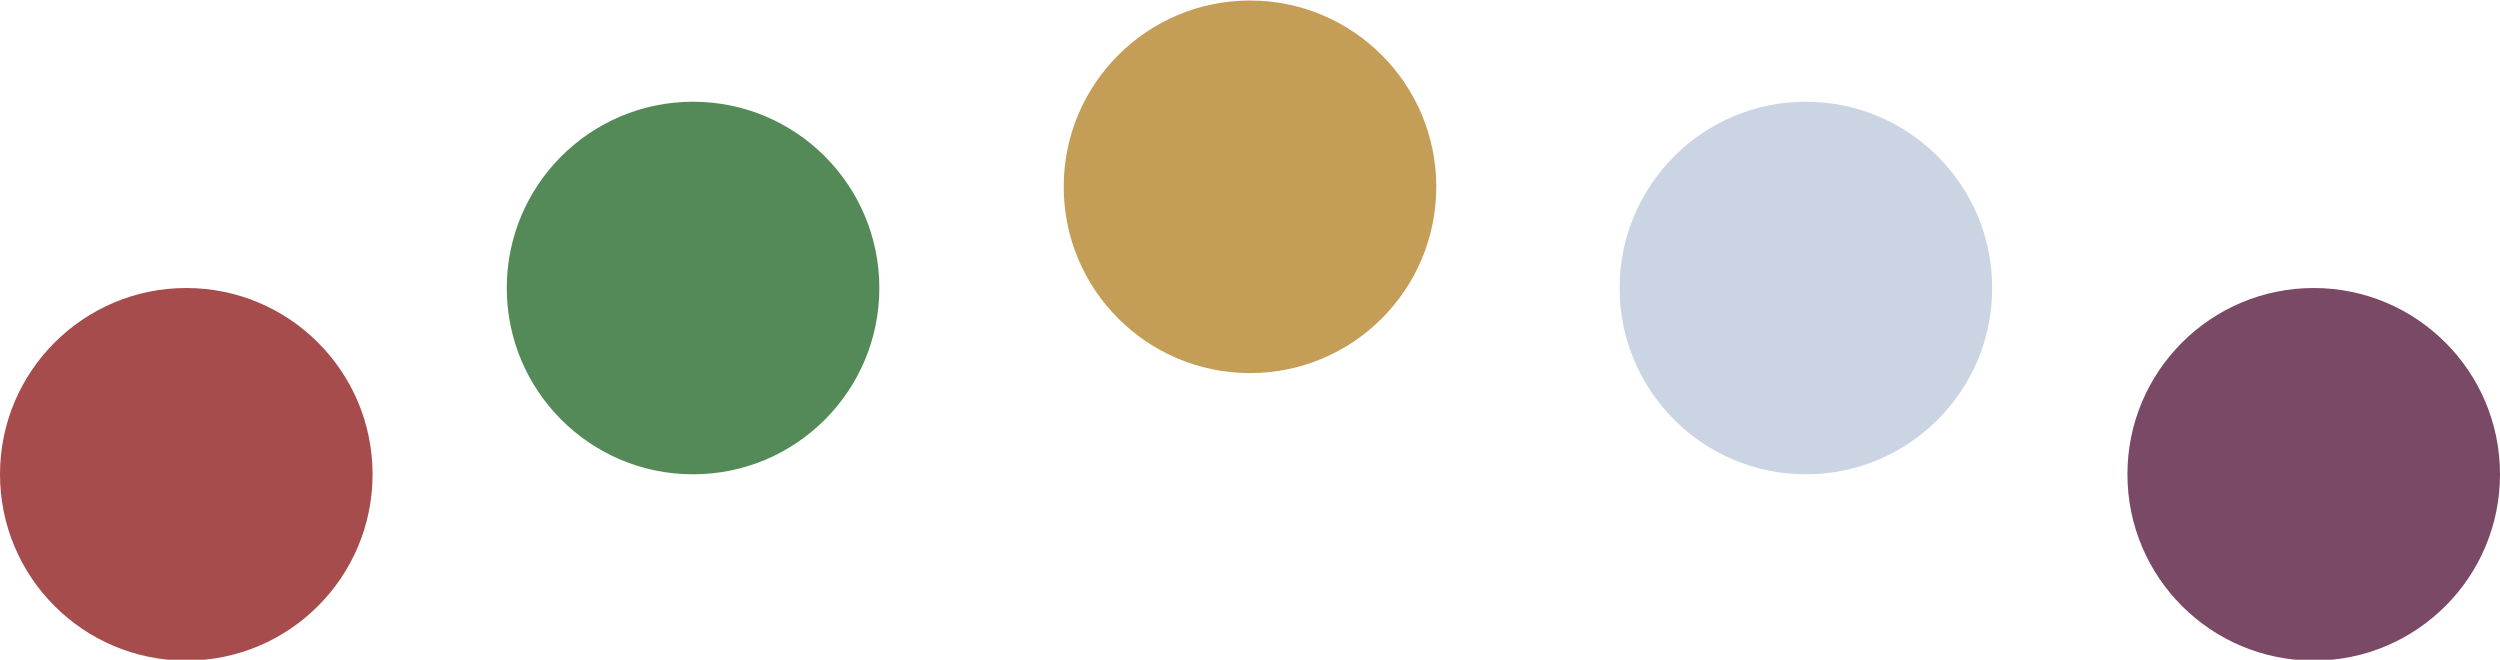
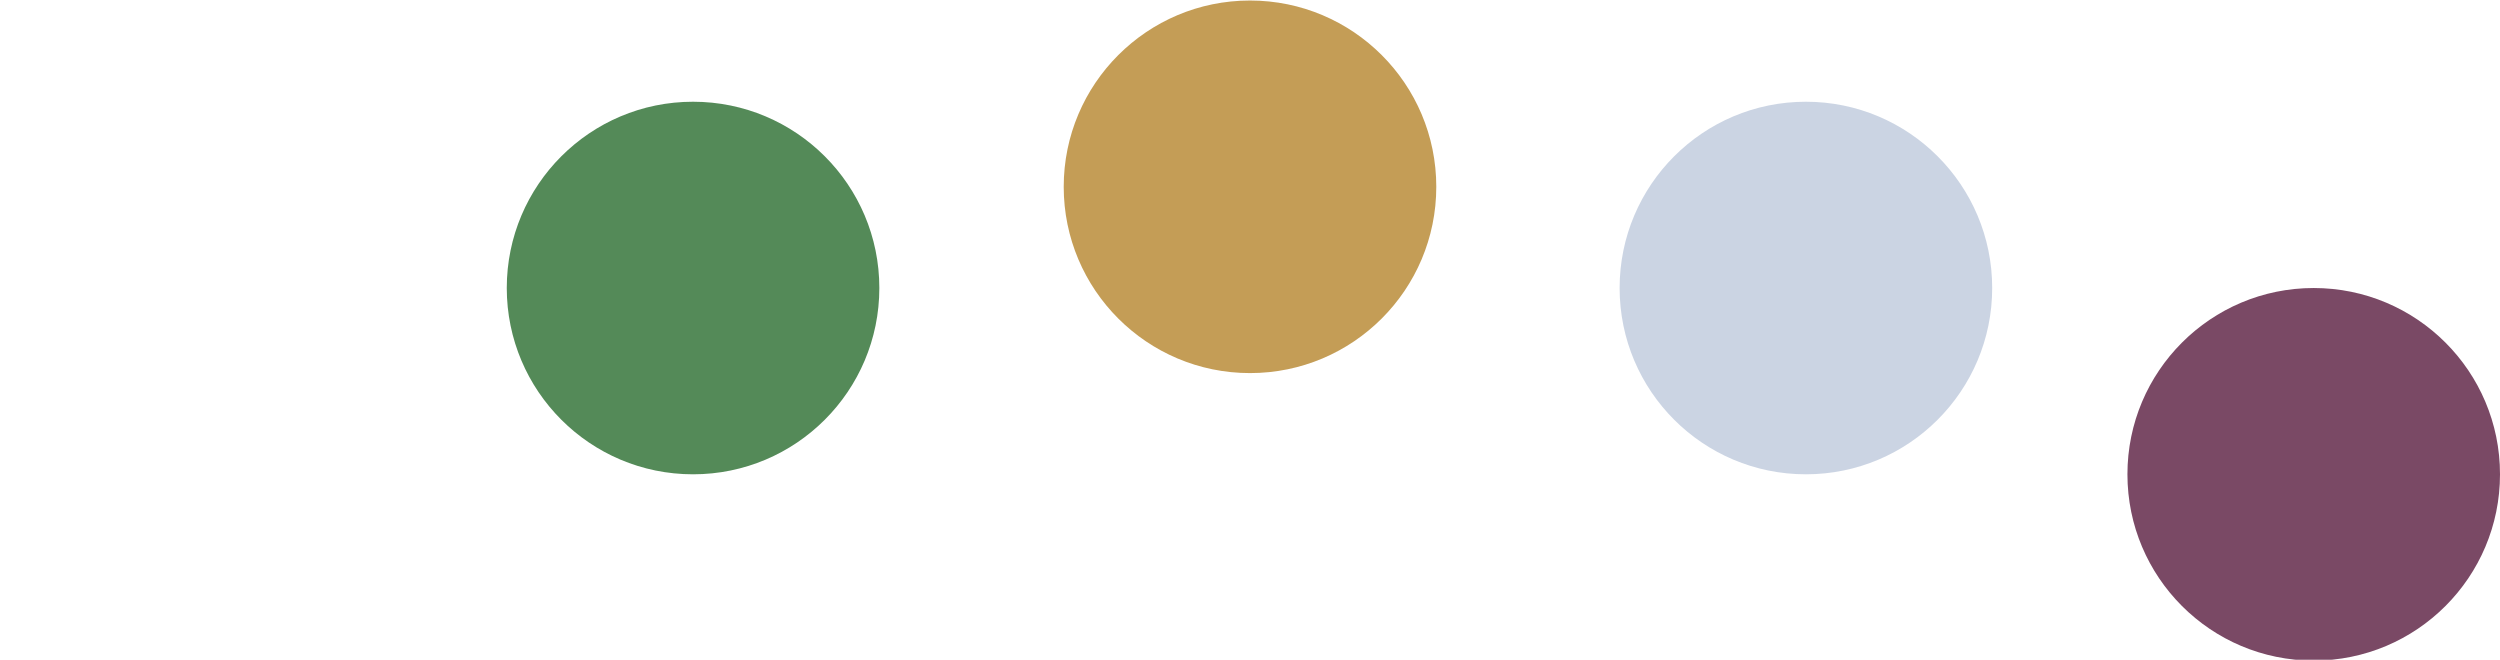
<svg xmlns="http://www.w3.org/2000/svg" id="Icons" viewBox="0 0 144 38">
  <defs>
    <style>.cls-1{fill:#7a4965;}.cls-2{fill:#a64c4c;}.cls-3{fill:#548a58;}.cls-4{fill:#c49d56;}.cls-5{fill:#cbd4e3;}</style>
  </defs>
  <title>Other_breit</title>
  <g id="Bordeaux">
    <circle class="cls-1" cx="133.27" cy="27.32" r="10.73" />
  </g>
  <g id="Rot">
-     <circle class="cls-2" cx="10.73" cy="27.32" r="10.73" />
-   </g>
+     </g>
  <g id="Grün">
    <circle class="cls-3" cx="39.92" cy="16.59" r="10.73" />
  </g>
  <g id="Map">
    <g id="Gold">
      <circle class="cls-4" cx="72" cy="10.76" r="10.73" />
    </g>
  </g>
  <g id="Creative">
    <g id="Silber">
      <circle class="cls-5" cx="104.02" cy="16.59" r="10.73" />
    </g>
  </g>
</svg>